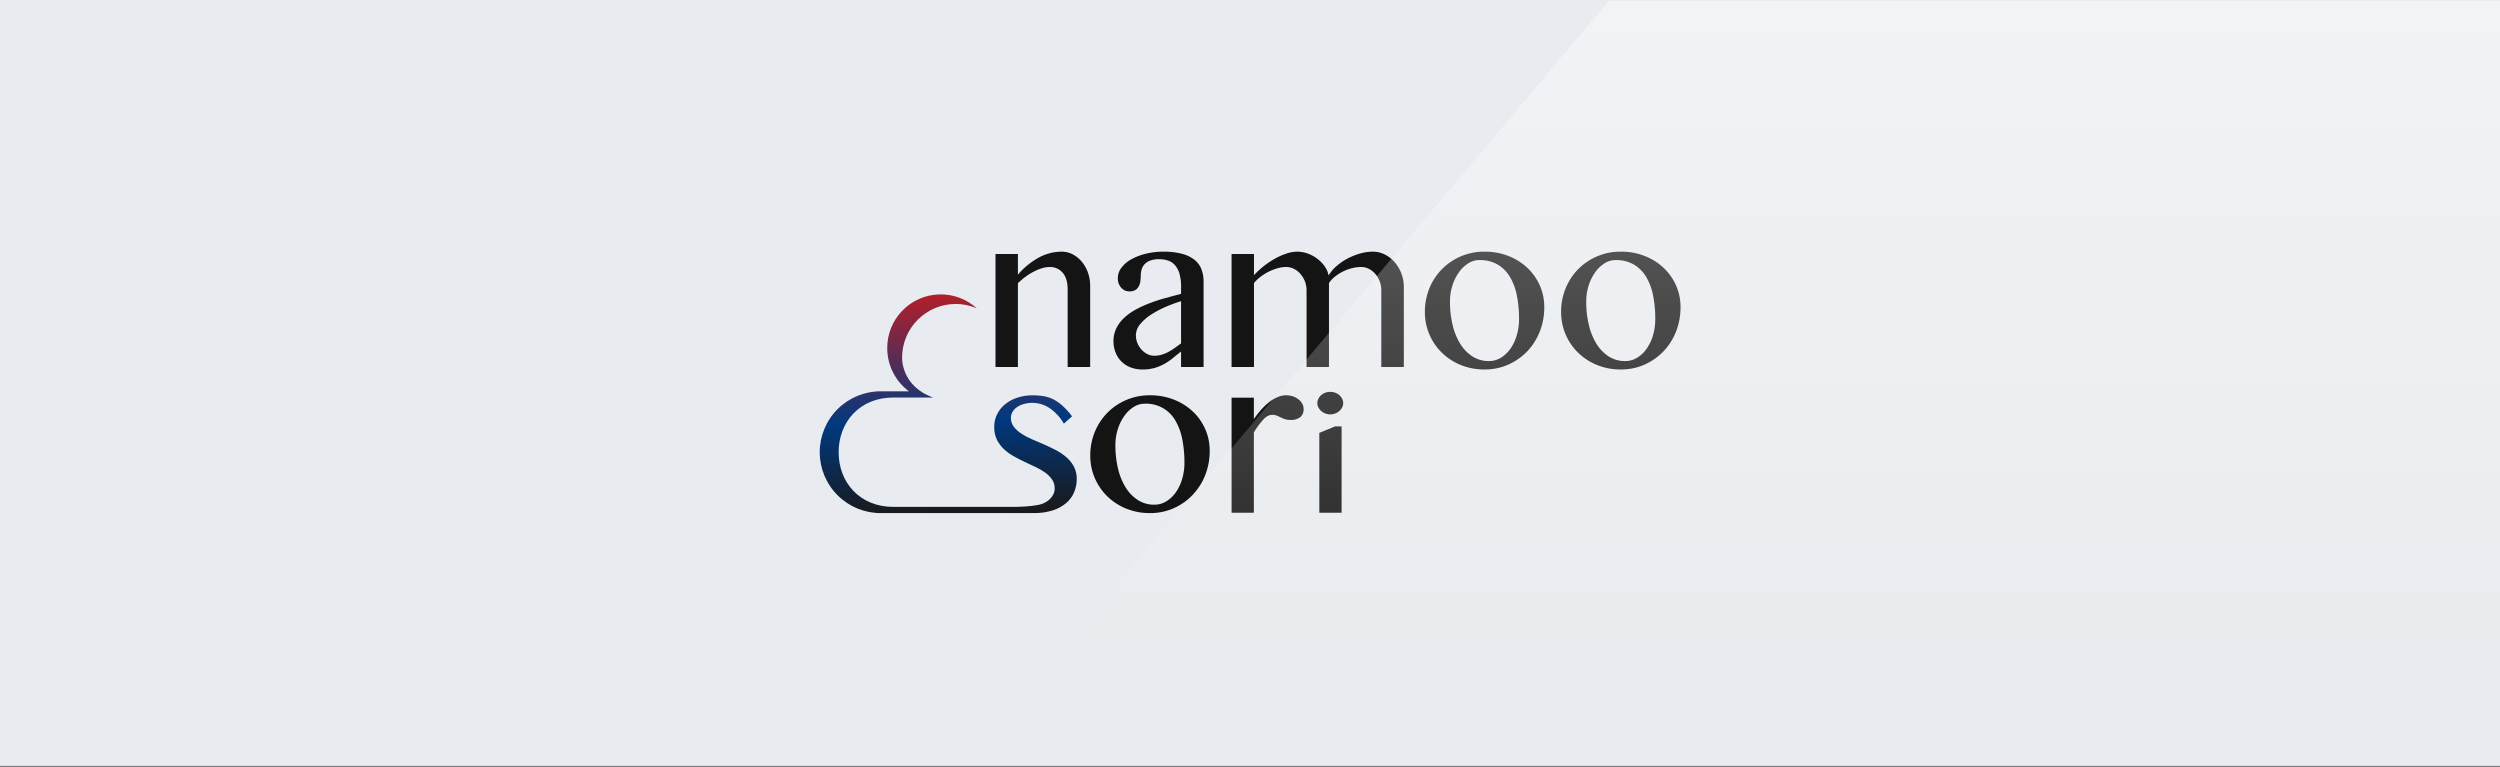
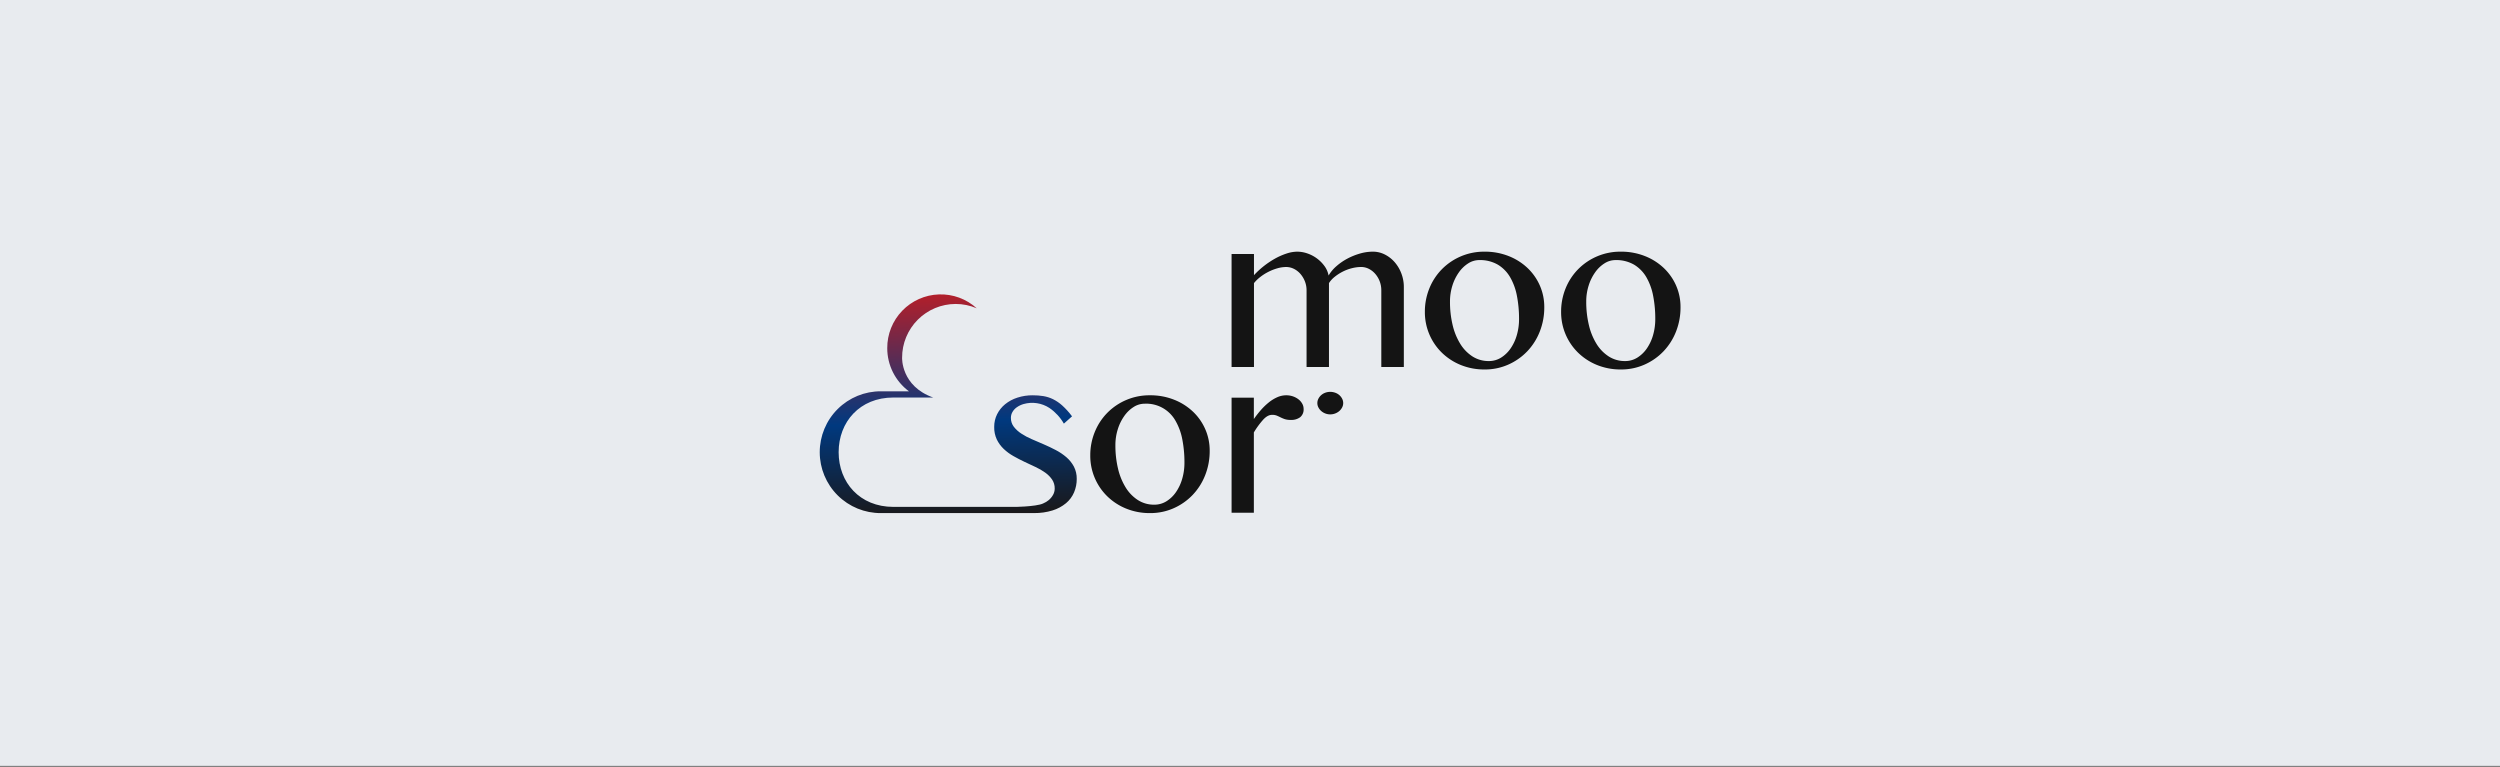
<svg xmlns="http://www.w3.org/2000/svg" width="1500" height="460.498" viewBox="0 0 1500 460.498">
  <rect x="0" y="0" width="1500" height="460.498" fill="#808080" stroke="none" />
  <defs>
    <clipPath id="clip-path">
      <rect id="사각형_996" data-name="사각형 996" width="516.315" height="156.858" fill="none" />
    </clipPath>
    <clipPath id="clip-path-2">
      <path id="패스_792" data-name="패스 792" d="M40.351,43.776A32.24,32.24,0,0,0,53.358,69.683H36.569a36.538,36.538,0,1,0,0,73.075h91.972l-.024-.011a36.409,36.409,0,0,0,11.006-1.585,23.681,23.681,0,0,0,8.089-4.347,17.316,17.316,0,0,0,4.829-6.495,20.41,20.41,0,0,0,1.6-8.055,15.469,15.469,0,0,0-1.71-7.426,19.624,19.624,0,0,0-4.489-5.6,33.369,33.369,0,0,0-6.312-4.267q-3.525-1.861-7.242-3.457t-7.235-3.117a39.168,39.168,0,0,1-6.315-3.38,18.111,18.111,0,0,1-4.491-4.118,8.57,8.57,0,0,1-1.705-5.31,6.923,6.923,0,0,1,.927-3.489,8.927,8.927,0,0,1,2.637-2.859,13.554,13.554,0,0,1,4.08-1.932,18.916,18.916,0,0,1,15.482,2.379,28.651,28.651,0,0,1,8.654,9.387l4.9-4.376a44.8,44.8,0,0,0-5.865-6.5,24.85,24.85,0,0,0-5.605-3.822,21.107,21.107,0,0,0-5.761-1.821,39.174,39.174,0,0,0-6.306-.482,29.131,29.131,0,0,0-9.281,1.414,22.618,22.618,0,0,0-7.315,3.931,18.3,18.3,0,0,0-4.825,6.017,16.722,16.722,0,0,0-1.743,7.573,17.114,17.114,0,0,0,1.554,7.571,19.8,19.8,0,0,0,4.122,5.643,29.149,29.149,0,0,0,5.832,4.307q3.262,1.861,6.641,3.453t6.644,3.119a35.225,35.225,0,0,1,5.834,3.375,16.98,16.98,0,0,1,4.12,4.16,9.422,9.422,0,0,1,1.556,5.421,7.653,7.653,0,0,1-.965,3.713,11.111,11.111,0,0,1-2.637,3.2,12.587,12.587,0,0,1-3.264,1.957l.007.009c-2.159,1.074-7.188,1.6-11.084,1.863-1.436.113-3.108.2-4.978.229h-.178c-.278,0-.556,0-.847,0H44.026c-20.2,0-32.842-14.686-32.842-32.807S23.828,73.412,44.026,73.412H55.321l.011,0-.007,0H67.91c-19.4-6.868-18.65-23.891-18.65-23.891A32.183,32.183,0,0,1,81.377,17.275a31.842,31.842,0,0,1,12.667,2.608A32.093,32.093,0,0,0,40.351,43.776" transform="translate(0 -11.525)" fill="none" />
    </clipPath>
    <linearGradient id="linear-gradient" x1="0.555" y1="0.144" x2="0.221" y2="0.746" gradientUnits="objectBoundingBox">
      <stop offset="0" stop-color="#b01f2b" />
      <stop offset="0.571" stop-color="#00397f" />
      <stop offset="1" stop-color="#1a1819" />
    </linearGradient>
    <linearGradient id="linear-gradient-2" x1="0.5" x2="0.5" y2="1" gradientUnits="objectBoundingBox">
      <stop offset="0" stop-color="#fff" stop-opacity="0.392" />
      <stop offset="1" stop-color="#fff" stop-opacity="0" />
    </linearGradient>
  </defs>
  <g id="그룹_297" data-name="그룹 297" transform="translate(-7254 -3049)">
    <rect id="이미지_73" data-name="이미지 73" width="1500" height="459.5" transform="translate(7254 3049)" fill="#e8ebef" />
    <g id="그룹_296" data-name="그룹 296" transform="translate(7746 3200)">
      <g id="그룹_293" data-name="그룹 293" transform="translate(0 0)">
        <g id="그룹_292" data-name="그룹 292" clip-path="url(#clip-path)">
-           <path id="패스_783" data-name="패스 783" d="M99.148,6.052a18.083,18.083,0,0,0-5.421-4.418A13.943,13.943,0,0,0,87.081,0,29.159,29.159,0,0,0,73.568,3.413,44.8,44.8,0,0,0,60.8,13.81V1.412H47.36V69.2H60.8V18.935a43.727,43.727,0,0,1,4.751-4.011,36.293,36.293,0,0,1,4.936-3.044,28.611,28.611,0,0,1,4.863-1.966A15.808,15.808,0,0,1,79.88,9.2a9.865,9.865,0,0,1,7.76,3.42q3.008,3.415,3.008,10.17V69.2h13.51V20.564a23.577,23.577,0,0,0-1.336-7.98,20.993,20.993,0,0,0-3.673-6.532" transform="translate(57.941 -0.001)" fill="#141414" />
-           <path id="패스_784" data-name="패스 784" d="M83.878,65.822a15.832,15.832,0,0,0,5.459,3.564,19.3,19.3,0,0,0,7.239,1.3,25.875,25.875,0,0,0,7.573-1,28.027,28.027,0,0,0,5.939-2.561,37.32,37.32,0,0,0,4.972-3.453q2.3-1.894,4.68-3.749V69.2h13.514V18.043a20.753,20.753,0,0,0-1.265-7.422,13.372,13.372,0,0,0-4.116-5.685A20.516,20.516,0,0,0,120.4,1.3,42.218,42.218,0,0,0,109.123,0a43.644,43.644,0,0,0-10.47,1.225,34.525,34.525,0,0,0-8.725,3.34,18.775,18.775,0,0,0-5.939,5.049A10.293,10.293,0,0,0,81.8,15.891a8.336,8.336,0,0,0,1.97,5.679,6.424,6.424,0,0,0,5.087,2.263,6.589,6.589,0,0,0,3.3-.74A5.449,5.449,0,0,0,94.2,21.087a8.742,8.742,0,0,0,1.041-2.895,19.249,19.249,0,0,0,.3-3.415,15.588,15.588,0,0,1,.445-3.751,7.848,7.848,0,0,1,1.67-3.266,8.644,8.644,0,0,1,3.375-2.341,14.746,14.746,0,0,1,5.57-.892,16.361,16.361,0,0,1,5.458.856,9.666,9.666,0,0,1,4.12,2.822,13.517,13.517,0,0,1,2.637,5.125,27.885,27.885,0,0,1,.927,7.758v4.231q-4.532,1.191-9.281,2.486t-9.281,3.011a68.518,68.518,0,0,0-8.5,3.862,34.111,34.111,0,0,0-6.979,4.936,21.829,21.829,0,0,0-4.749,6.272A17.349,17.349,0,0,0,79.2,53.756a18.137,18.137,0,0,0,1.225,6.684,15.786,15.786,0,0,0,3.453,5.383m11.359-22.35a28.639,28.639,0,0,1,6.608-5.754,58.66,58.66,0,0,1,8.76-4.638,88.5,88.5,0,0,1,9.134-3.38V55.016c-1.336,1-2.648,1.945-3.935,2.862a33.1,33.1,0,0,1-3.86,2.377,21.988,21.988,0,0,1-3.971,1.594,15.536,15.536,0,0,1-4.349.594,9.024,9.024,0,0,1-4.118-1,12.149,12.149,0,0,1-3.486-2.675,13.331,13.331,0,0,1-2.452-3.9,12,12,0,0,1-.927-4.678,10.4,10.4,0,0,1,2.6-6.719" transform="translate(96.895 -0.001)" fill="#141414" />
          <path id="패스_785" data-name="패스 785" d="M208.923,6.31a19.415,19.415,0,0,0-5.9-4.6A15.7,15.7,0,0,0,195.856,0a27.976,27.976,0,0,0-7.833,1.152,39.232,39.232,0,0,0-7.577,3.079,34.5,34.5,0,0,0-6.53,4.529,22.334,22.334,0,0,0-4.64,5.567,14.106,14.106,0,0,0-2.486-5.716,21.159,21.159,0,0,0-10.208-7.535A18.679,18.679,0,0,0,150.49,0a20.864,20.864,0,0,0-6.535,1.152,39.93,39.93,0,0,0-6.942,3.079,51.871,51.871,0,0,0-12.507,9.876V1.412H111.066V69.2h13.441V18.859a23.113,23.113,0,0,1,3.784-3.675,29.383,29.383,0,0,1,4.863-3.079,30.146,30.146,0,0,1,5.385-2.119,19.33,19.33,0,0,1,5.272-.78,10.311,10.311,0,0,1,4.676,1.116,12.566,12.566,0,0,1,3.9,3.044,15.367,15.367,0,0,1,2.67,4.456,14.483,14.483,0,0,1,1,5.418V69.2H169.5V18.859a15.416,15.416,0,0,1,3.415-3.749,27.314,27.314,0,0,1,4.749-3.082,26.176,26.176,0,0,1,5.494-2.077A22.652,22.652,0,0,1,188.8,9.2a10.061,10.061,0,0,1,4.643,1.116,12.664,12.664,0,0,1,3.862,3.044,14.962,14.962,0,0,1,3.6,9.874V69.2h13.516V21.312a22.741,22.741,0,0,0-1.492-8.244,22.326,22.326,0,0,0-4.007-6.757" transform="translate(135.881 -0.001)" fill="#141414" />
          <path id="패스_786" data-name="패스 786" d="M224.742,9.727A35.178,35.178,0,0,0,213.382,2.6,38.519,38.519,0,0,0,199.088,0,35.5,35.5,0,0,0,173.36,10.619,35.222,35.222,0,0,0,165.9,22.09a37.085,37.085,0,0,0-2.673,14.07A33.945,33.945,0,0,0,173.36,60.553a35.1,35.1,0,0,0,11.359,7.422,37.351,37.351,0,0,0,14.368,2.71,34.309,34.309,0,0,0,14.294-2.973,35.825,35.825,0,0,0,11.36-8.015,36.331,36.331,0,0,0,7.46-11.844,39.3,39.3,0,0,0,2.67-14.517,31.894,31.894,0,0,0-2.67-13.027,32.447,32.447,0,0,0-7.46-10.581M218.394,50.08a27.186,27.186,0,0,1-3.751,8.018,19.347,19.347,0,0,1-5.716,5.494,13.619,13.619,0,0,1-7.315,2.041,17.852,17.852,0,0,1-9.839-2.782,23.814,23.814,0,0,1-7.346-7.611,38,38,0,0,1-4.571-11.324A59.566,59.566,0,0,1,178.3,30a31.683,31.683,0,0,1,1.443-9.654,28.3,28.3,0,0,1,3.9-7.942,19.865,19.865,0,0,1,5.6-5.385,12.26,12.26,0,0,1,6.577-1.968A21.35,21.35,0,0,1,207,7.793a21.183,21.183,0,0,1,7.384,7.537,35.422,35.422,0,0,1,4.087,11.251,72.044,72.044,0,0,1,1.261,13.812,34.283,34.283,0,0,1-1.334,9.687" transform="translate(199.695 -0.001)" fill="#141414" />
          <path id="패스_787" data-name="패스 787" d="M268.97,20.309a32.526,32.526,0,0,0-7.464-10.581A35.07,35.07,0,0,0,250.145,2.6,38.467,38.467,0,0,0,235.857,0a35.507,35.507,0,0,0-25.732,10.619,35.222,35.222,0,0,0-7.462,11.471,37,37,0,0,0-2.67,14.07,33.931,33.931,0,0,0,10.132,24.393,35.129,35.129,0,0,0,11.362,7.422,37.338,37.338,0,0,0,14.37,2.71,34.264,34.264,0,0,0,14.288-2.973A35.71,35.71,0,0,0,261.506,59.7a36.416,36.416,0,0,0,7.464-11.844,39.342,39.342,0,0,0,2.668-14.517,31.929,31.929,0,0,0-2.668-13.027M255.161,50.08A27.354,27.354,0,0,1,251.41,58.1a19.407,19.407,0,0,1-5.719,5.494,13.625,13.625,0,0,1-7.315,2.041,17.832,17.832,0,0,1-9.834-2.782,23.809,23.809,0,0,1-7.353-7.611,38,38,0,0,1-4.565-11.324A59.445,59.445,0,0,1,215.066,30a31.548,31.548,0,0,1,1.447-9.654,28.173,28.173,0,0,1,3.9-7.942,19.778,19.778,0,0,1,5.6-5.385,12.263,12.263,0,0,1,6.575-1.968,21.33,21.33,0,0,1,11.168,2.746,21.2,21.2,0,0,1,7.388,7.537,35.369,35.369,0,0,1,4.084,11.251,71.694,71.694,0,0,1,1.261,13.812,34.283,34.283,0,0,1-1.332,9.687" transform="translate(244.676 -0.001)" fill="#141414" />
          <path id="패스_788" data-name="패스 788" d="M134.448,48.483a35.083,35.083,0,0,0-11.359-7.126,38.49,38.49,0,0,0-14.292-2.6A35.473,35.473,0,0,0,83.069,49.377a35.141,35.141,0,0,0-7.457,11.468,36.9,36.9,0,0,0-2.677,14.07A33.983,33.983,0,0,0,83.069,99.3a35.036,35.036,0,0,0,11.359,7.426,37.359,37.359,0,0,0,14.368,2.71,34.318,34.318,0,0,0,14.292-2.971,35.731,35.731,0,0,0,11.359-8.018,36.3,36.3,0,0,0,7.462-11.844,39.255,39.255,0,0,0,2.675-14.517,31.878,31.878,0,0,0-2.675-13.029,32.387,32.387,0,0,0-7.462-10.579M128.1,88.834a27.2,27.2,0,0,1-3.751,8.02,19.413,19.413,0,0,1-5.712,5.494,13.678,13.678,0,0,1-7.32,2.043,17.806,17.806,0,0,1-9.836-2.786,23.775,23.775,0,0,1-7.348-7.611,37.939,37.939,0,0,1-4.569-11.319,59.5,59.5,0,0,1-1.554-13.921A31.6,31.6,0,0,1,89.455,59.1a28.294,28.294,0,0,1,3.9-7.942,19.793,19.793,0,0,1,5.605-5.387,12.237,12.237,0,0,1,6.572-1.963,20.123,20.123,0,0,1,18.559,10.281,35.4,35.4,0,0,1,4.084,11.251,71.817,71.817,0,0,1,1.263,13.807,34.294,34.294,0,0,1-1.336,9.687" transform="translate(89.23 47.417)" fill="#141414" />
          <path id="패스_789" data-name="패스 789" d="M151.233,41.206a11.573,11.573,0,0,0-3.3-1.783,12.357,12.357,0,0,0-4.116-.665A13.129,13.129,0,0,0,138.5,39.91a22.565,22.565,0,0,0-5.087,3.115,38.4,38.4,0,0,0-4.714,4.531,58.15,58.15,0,0,0-4.269,5.456V40.17H111.067v69.046h13.365V61.032a49.928,49.928,0,0,1,5.532-7.575q2.708-2.968,5.381-2.968a7.392,7.392,0,0,1,2.895.482q1.111.484,2.228,1.038a20.96,20.96,0,0,0,2.49,1.041,11.041,11.041,0,0,0,3.6.482,8.828,8.828,0,0,0,5.679-1.636,5.97,5.97,0,0,0,2.046-4.974,6.364,6.364,0,0,0-.818-3.115,8.508,8.508,0,0,0-2.228-2.6" transform="translate(135.882 47.417)" fill="#141414" />
          <path id="패스_790" data-name="패스 790" d="M147.421,39.8a7.473,7.473,0,0,0-2.488-1.447,8.771,8.771,0,0,0-3.006-.523,8.442,8.442,0,0,0-2.968.523,7.5,7.5,0,0,0-2.45,1.447,7.255,7.255,0,0,0-1.67,2.152,5.626,5.626,0,0,0-.627,2.639,5.454,5.454,0,0,0,.627,2.557,7.255,7.255,0,0,0,1.67,2.152,8.226,8.226,0,0,0,5.418,2.046,8.3,8.3,0,0,0,3.006-.558,8,8,0,0,0,2.488-1.487,7.4,7.4,0,0,0,1.67-2.152,5.513,5.513,0,0,0,.631-2.557,5.684,5.684,0,0,0-.631-2.639,7.4,7.4,0,0,0-1.67-2.152" transform="translate(164.198 46.286)" fill="#141414" />
-           <path id="패스_791" data-name="패스 791" d="M134.745,51.015V98.941H148.11V47.157h-3.94Z" transform="translate(164.851 57.693)" fill="#141414" />
        </g>
      </g>
      <g id="그룹_295" data-name="그룹 295" transform="translate(0 25.625)">
        <g id="그룹_294" data-name="그룹 294" clip-path="url(#clip-path-2)">
          <rect id="사각형_997" data-name="사각형 997" width="199.016" height="190.67" transform="translate(-56.826 32.809) rotate(-30)" fill="url(#linear-gradient)" />
        </g>
      </g>
    </g>
-     <path id="패스_657" data-name="패스 657" d="M16631.715,14539l-387.879,460h922.529v-460h-534.65Z" transform="translate(-8412.367 -11489.5)" fill="url(#linear-gradient-2)" />
  </g>
</svg>